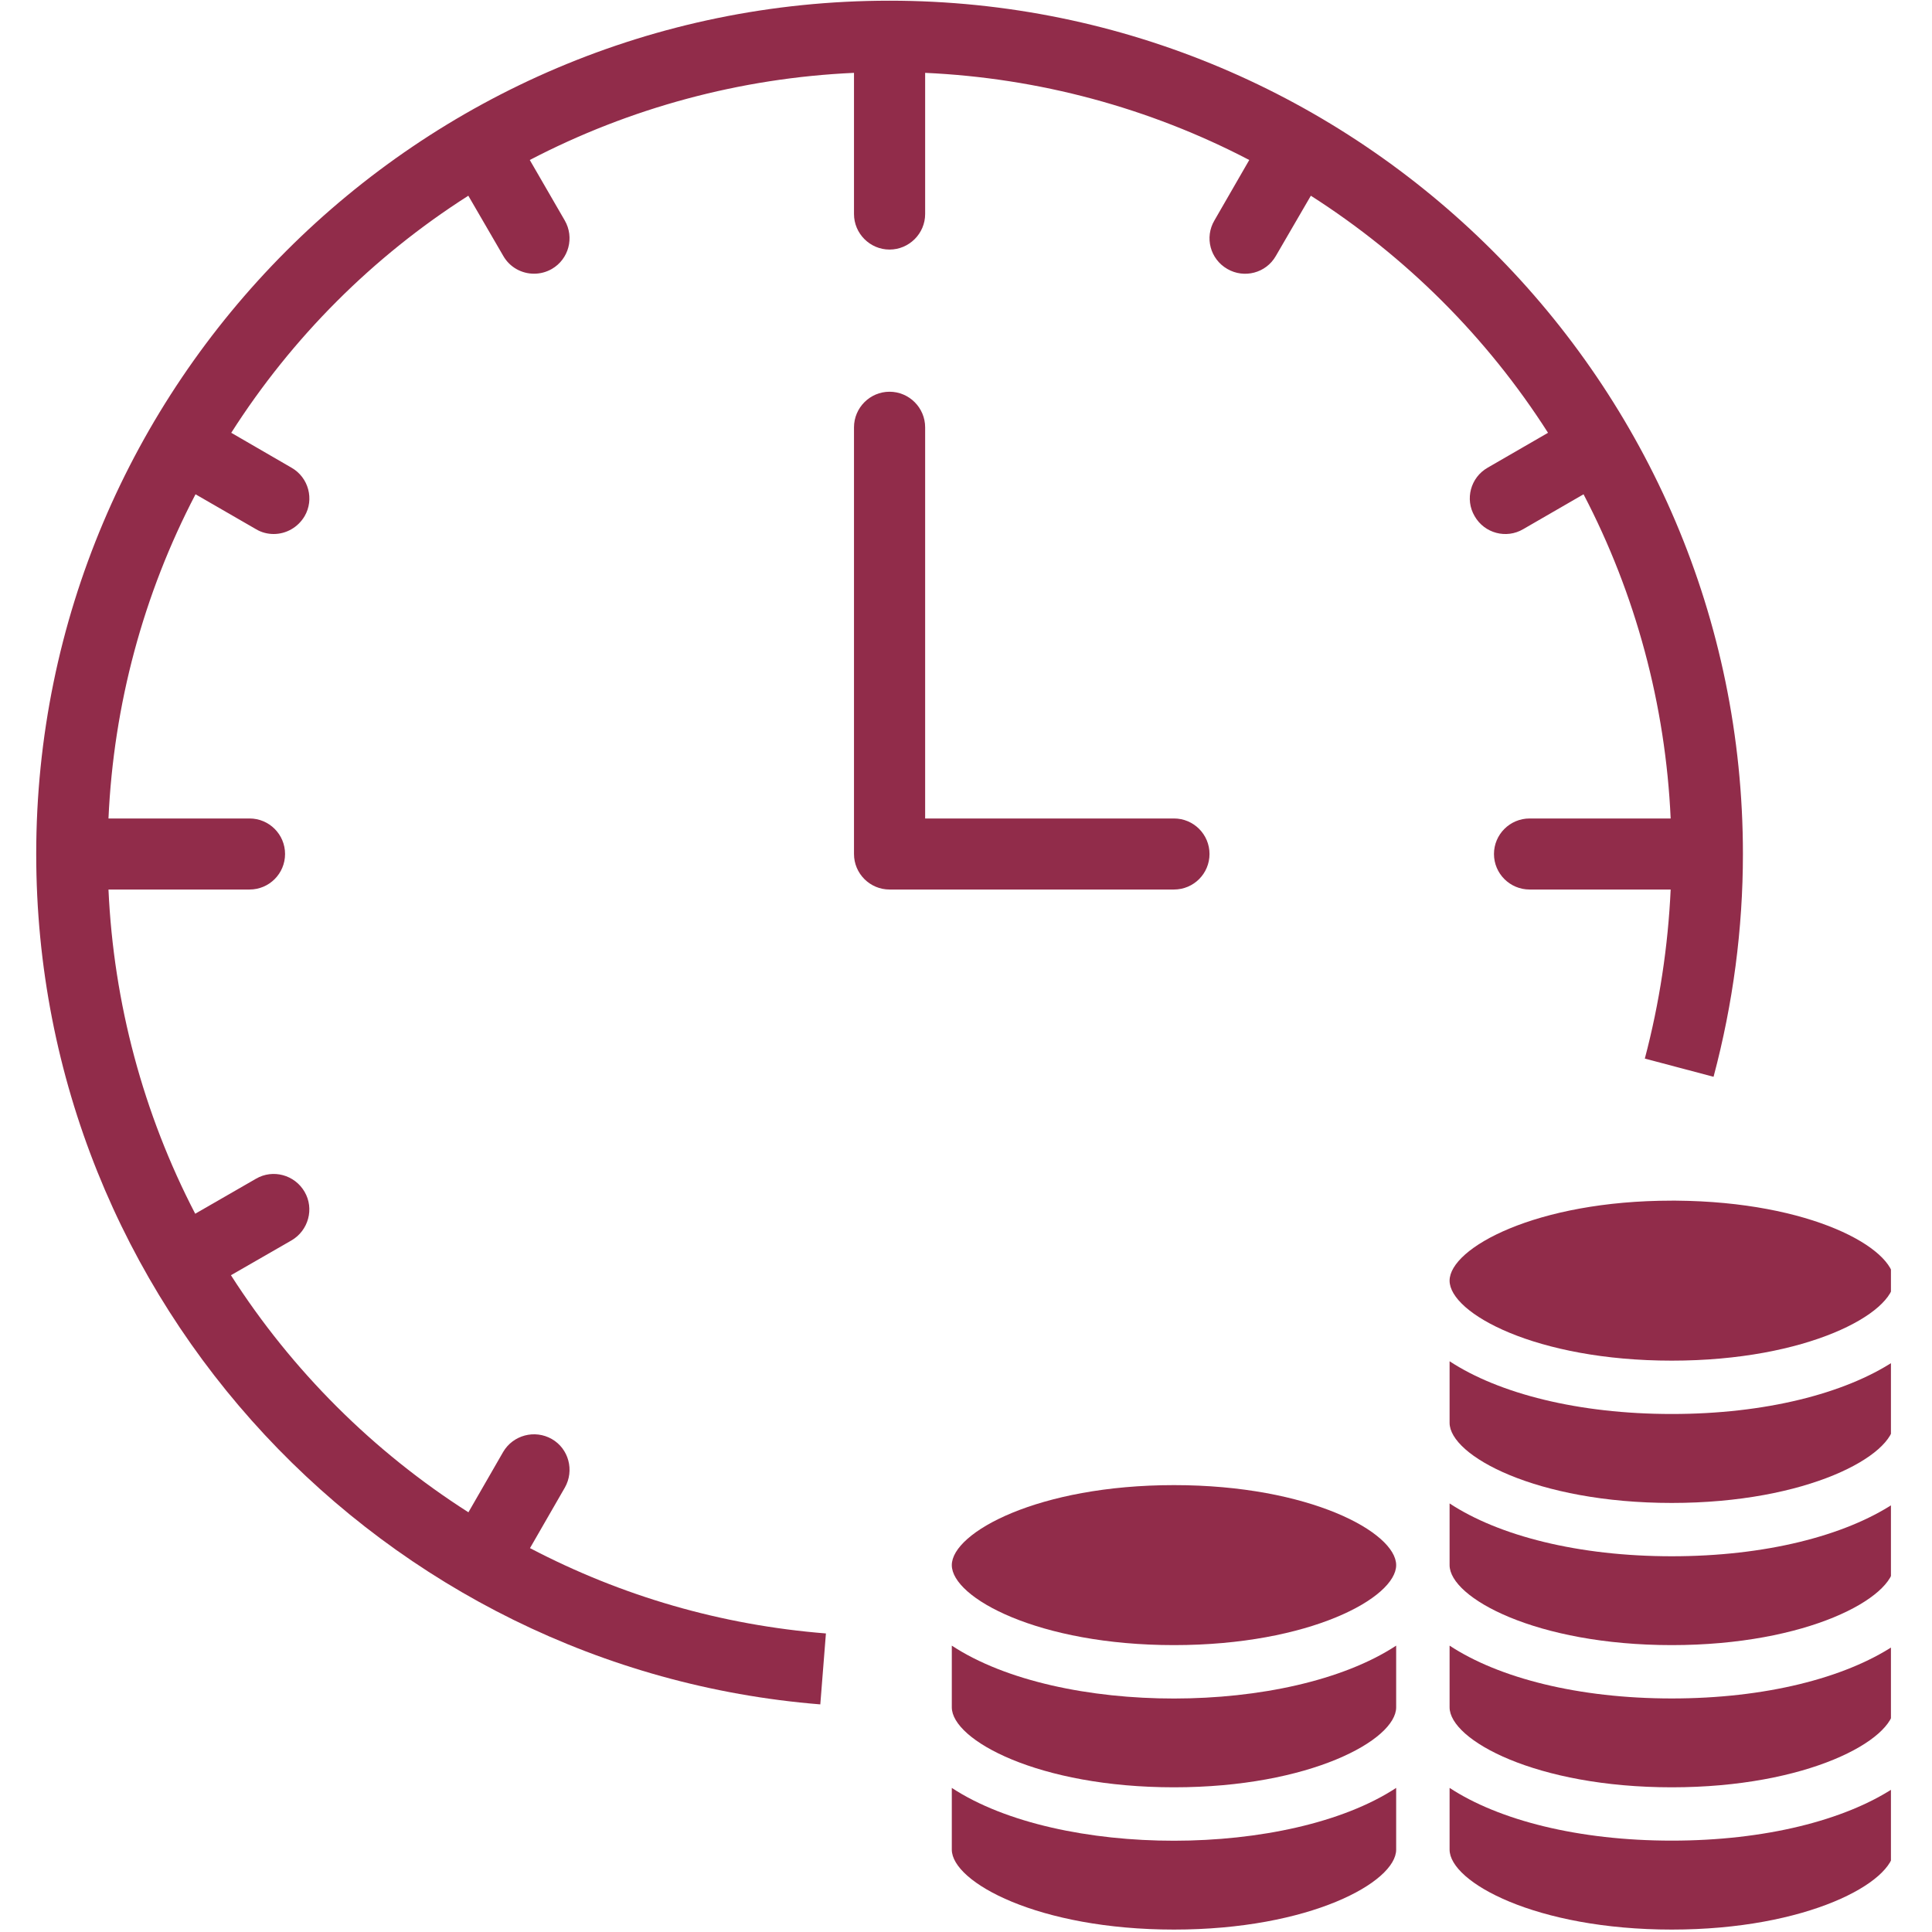
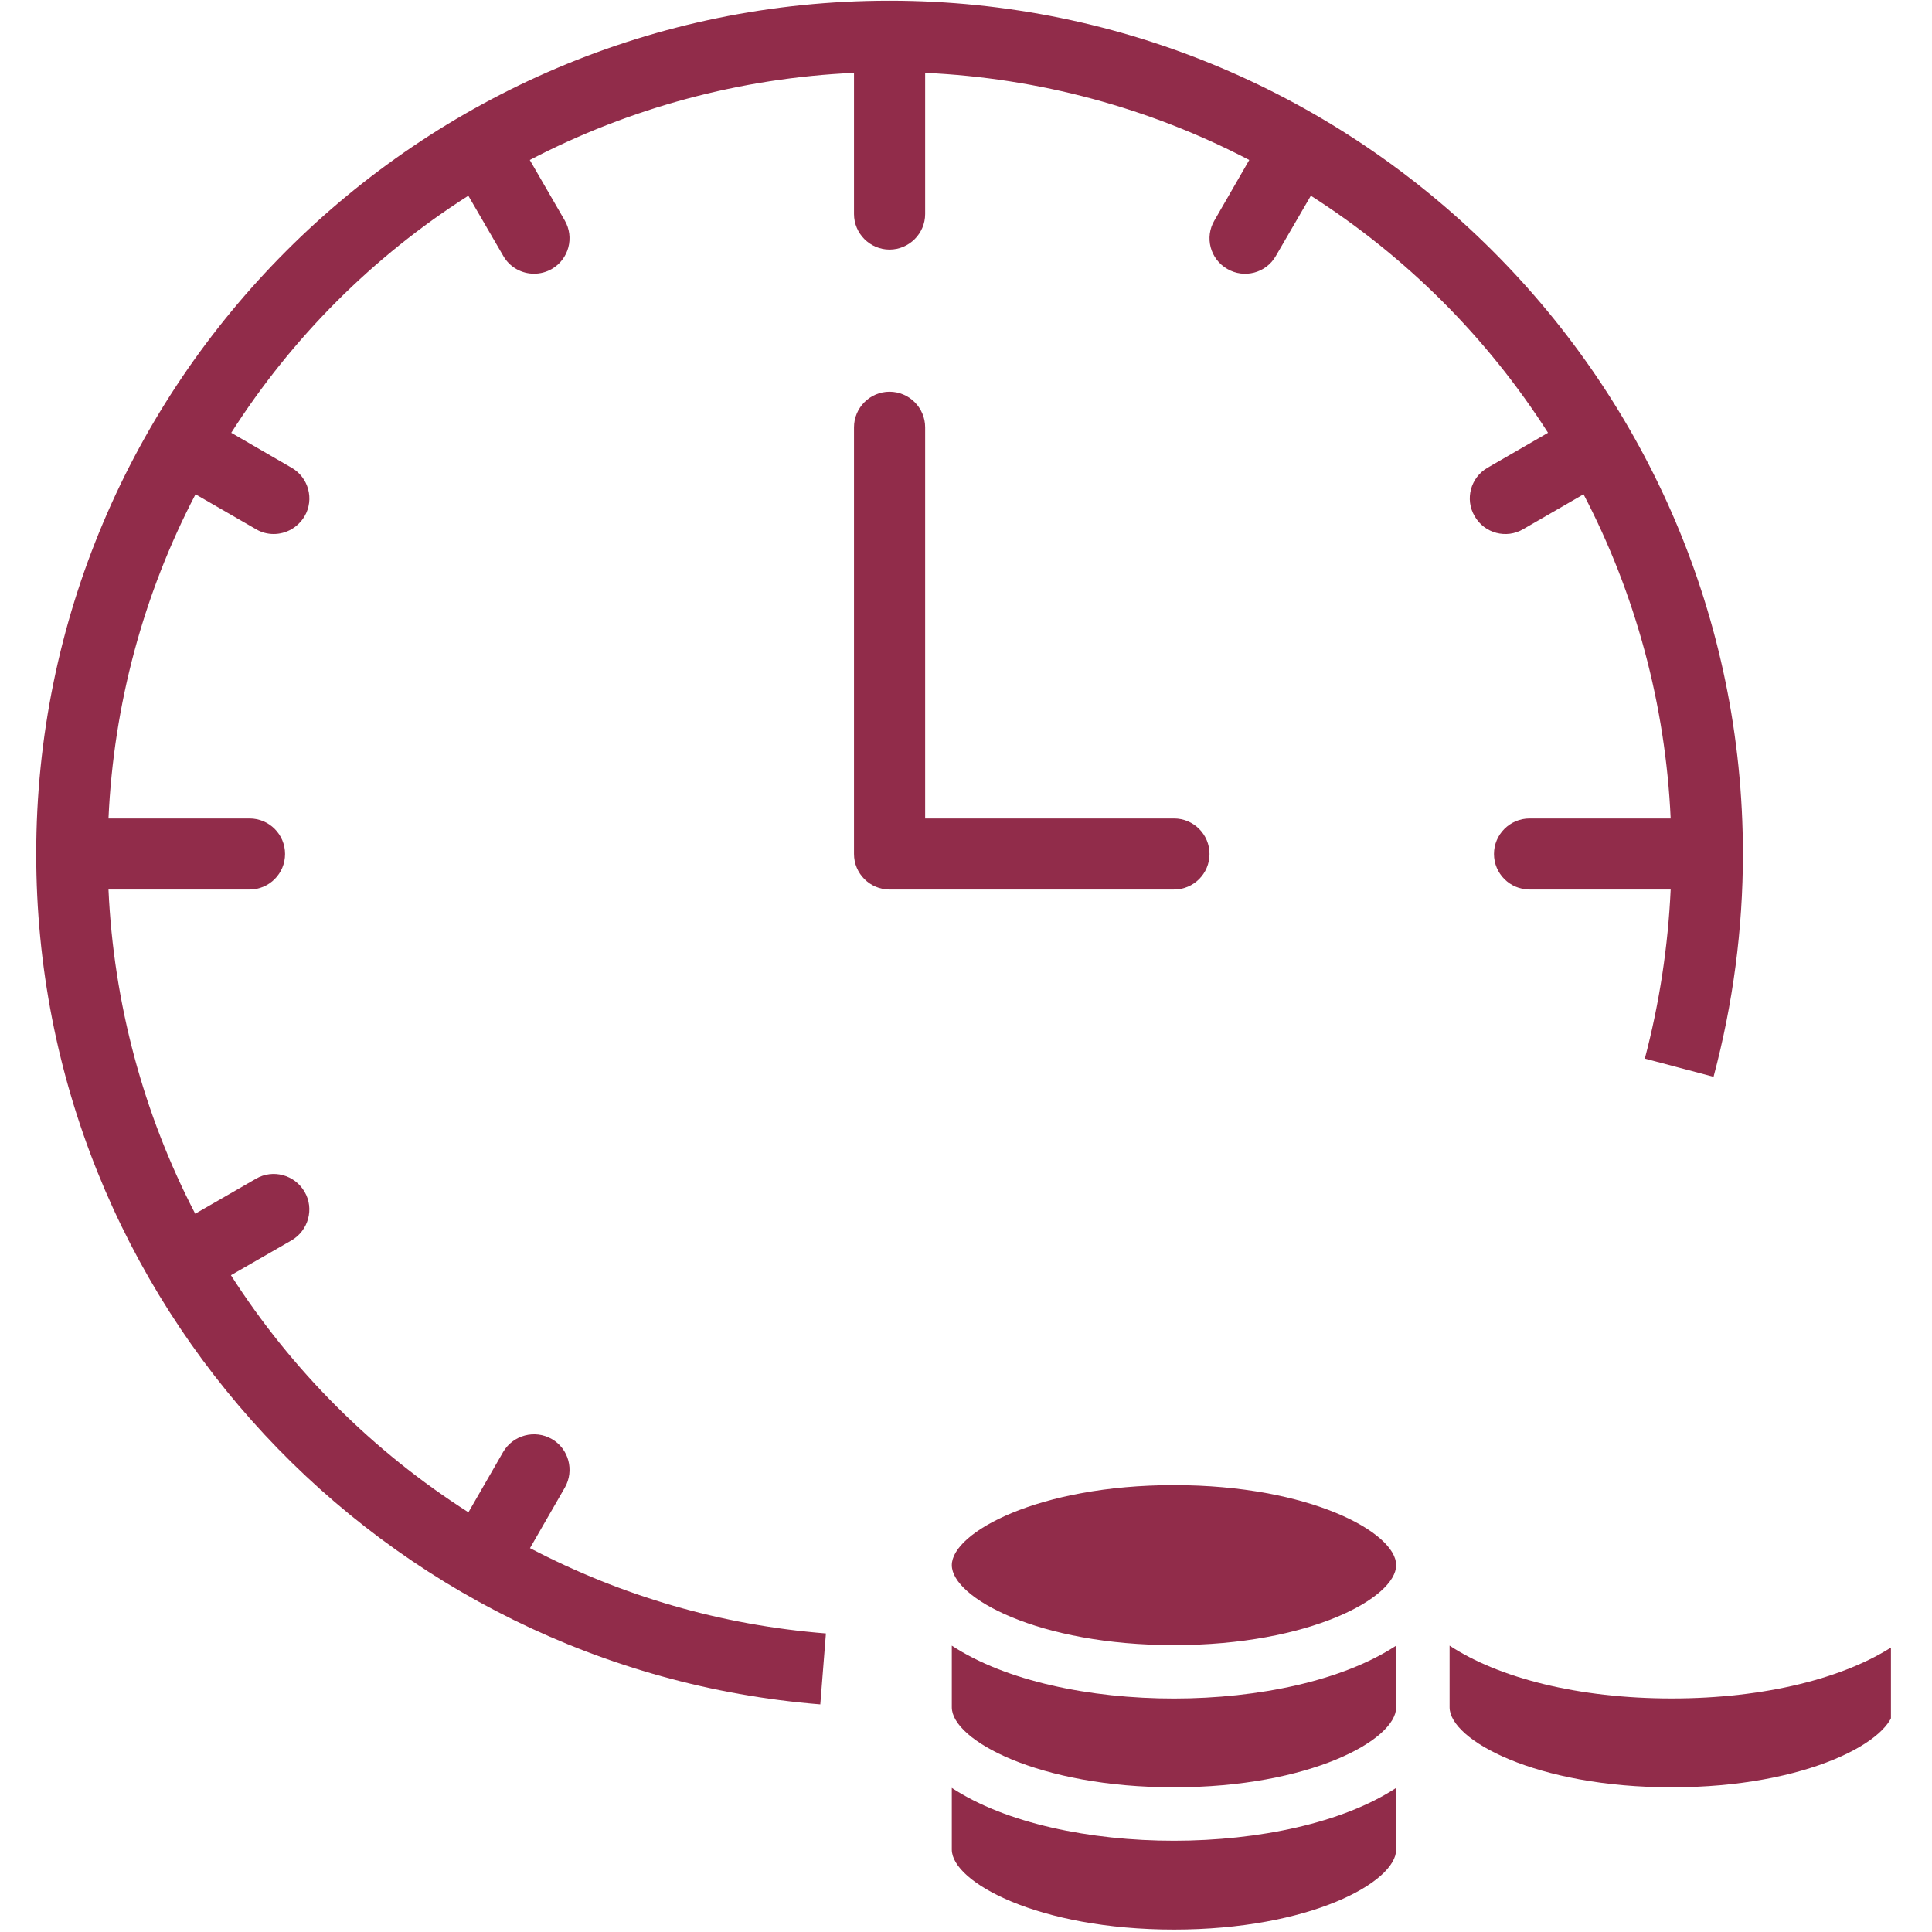
<svg xmlns="http://www.w3.org/2000/svg" width="100" zoomAndPan="magnify" viewBox="0 0 75 75" height="100" preserveAspectRatio="xMidYMid meet" version="1.0">
  <defs>
    <clipPath id="5a641c06e8">
      <path d="M 56 46 L 73.406 46 L 73.406 53 L 56 53 Z M 56 46 " clip-rule="nonzero" />
    </clipPath>
    <clipPath id="2b5bcca1ad">
      <path d="M 56 63 L 73.406 63 L 73.406 70 L 56 70 Z M 56 63 " clip-rule="nonzero" />
    </clipPath>
    <clipPath id="713c057d44">
      <path d="M 56 52 L 73.406 52 L 73.406 59 L 56 59 Z M 56 52 " clip-rule="nonzero" />
    </clipPath>
    <clipPath id="fe09280bc7">
-       <path d="M 56 58 L 73.406 58 L 73.406 64 L 56 64 Z M 56 58 " clip-rule="nonzero" />
-     </clipPath>
+       </clipPath>
    <clipPath id="fef6897e33">
-       <path d="M 56 69 L 73.406 69 L 73.406 75 L 56 75 Z M 56 69 " clip-rule="nonzero" />
-     </clipPath>
+       </clipPath>
    <clipPath id="988210057e">
      <path d="M 1.406 0 L 68 0 L 68 67 L 1.406 67 Z M 1.406 0 " clip-rule="nonzero" />
    </clipPath>
  </defs>
  <g clip-path="url(#5a641c06e8)">
-     <path fill="#912c4a" d="M 65.07 46.609 L 64.898 46.609 C 59.629 46.609 56.273 48.449 56.273 49.715 C 56.273 50.98 59.629 52.82 64.898 52.82 C 70.164 52.82 73.523 50.98 73.523 49.715 C 73.523 48.449 70.305 46.652 65.07 46.609 " fill-opacity="1" fill-rule="nonzero" />
-   </g>
+     </g>
  <path fill="#912c4a" d="M 45.574 57.652 C 40.309 57.652 36.949 59.492 36.949 60.758 C 36.949 62.023 40.309 63.863 45.574 63.863 C 50.844 63.863 54.199 62.023 54.199 60.758 C 54.199 59.492 50.844 57.652 45.574 57.652 " fill-opacity="1" fill-rule="nonzero" />
  <g clip-path="url(#2b5bcca1ad)">
    <path fill="#912c4a" d="M 73.523 63.883 C 71.609 65.141 68.527 65.934 64.898 65.934 C 61.27 65.934 58.184 65.141 56.273 63.883 L 56.273 66.277 C 56.273 67.547 59.629 69.383 64.898 69.383 C 70.164 69.383 73.523 67.547 73.523 66.277 L 73.523 63.883 " fill-opacity="1" fill-rule="nonzero" />
  </g>
  <g clip-path="url(#713c057d44)">
-     <path fill="#912c4a" d="M 73.523 52.844 C 71.609 54.098 68.527 54.891 64.898 54.891 C 61.27 54.891 58.184 54.098 56.273 52.844 L 56.273 55.234 C 56.273 56.504 59.629 58.344 64.898 58.344 C 70.164 58.344 73.523 56.504 73.523 55.234 L 73.523 52.844 " fill-opacity="1" fill-rule="nonzero" />
-   </g>
+     </g>
  <g clip-path="url(#fe09280bc7)">
    <path fill="#912c4a" d="M 73.523 58.363 C 71.609 59.621 68.527 60.414 64.898 60.414 C 61.27 60.414 58.184 59.621 56.273 58.363 L 56.273 60.758 C 56.273 62.023 59.629 63.863 64.898 63.863 C 70.164 63.863 73.523 62.023 73.523 60.758 L 73.523 58.363 " fill-opacity="1" fill-rule="nonzero" />
  </g>
  <g clip-path="url(#fef6897e33)">
    <path fill="#912c4a" d="M 56.273 69.406 L 56.273 71.801 C 56.273 73.066 59.629 74.906 64.898 74.906 C 70.164 74.906 73.523 73.066 73.523 71.801 L 73.523 69.406 C 71.609 70.66 68.527 71.453 64.898 71.453 C 61.27 71.453 58.184 70.66 56.273 69.406 " fill-opacity="1" fill-rule="nonzero" />
  </g>
  <path fill="#912c4a" d="M 45.574 74.906 C 50.844 74.906 54.199 73.066 54.199 71.801 L 54.199 69.406 C 50.043 72.133 41.121 72.148 36.949 69.406 L 36.949 71.801 C 36.949 73.066 40.309 74.906 45.574 74.906 " fill-opacity="1" fill-rule="nonzero" />
  <path fill="#912c4a" d="M 54.199 63.883 C 50.043 66.613 41.121 66.629 36.949 63.883 L 36.949 66.277 C 36.949 67.547 40.309 69.383 45.574 69.383 C 50.844 69.383 54.199 67.547 54.199 66.277 L 54.199 63.883 " fill-opacity="1" fill-rule="nonzero" />
  <g clip-path="url(#988210057e)">
    <path fill="#912c4a" d="M 31.844 66.164 L 32.062 63.41 C 28.004 63.086 24.148 61.969 20.574 60.098 L 21.926 57.75 C 22.305 57.086 22.078 56.238 21.422 55.863 C 20.758 55.484 19.914 55.711 19.531 56.367 L 18.184 58.707 C 14.492 56.352 11.336 53.211 8.965 49.504 L 11.316 48.152 C 11.973 47.77 12.207 46.922 11.824 46.266 C 11.441 45.605 10.594 45.375 9.938 45.758 L 7.578 47.117 C 5.562 43.234 4.41 38.938 4.211 34.531 L 9.688 34.531 C 10.449 34.531 11.066 33.914 11.066 33.152 C 11.066 32.391 10.449 31.773 9.688 31.773 L 4.211 31.773 C 4.41 27.367 5.562 23.07 7.59 19.188 L 9.938 20.543 C 10.152 20.672 10.391 20.73 10.625 20.73 C 11.102 20.73 11.562 20.48 11.824 20.039 C 12.207 19.383 11.98 18.535 11.316 18.156 L 8.977 16.801 C 11.336 13.102 14.477 9.957 18.18 7.598 L 19.539 9.938 C 19.793 10.379 20.254 10.625 20.73 10.625 C 20.969 10.625 21.203 10.566 21.422 10.441 C 22.082 10.059 22.305 9.215 21.922 8.555 L 20.566 6.211 C 24.445 4.188 28.742 3.027 33.152 2.828 L 33.152 8.309 C 33.152 9.066 33.773 9.688 34.531 9.688 C 35.293 9.688 35.914 9.066 35.914 8.309 L 35.914 2.828 C 40.316 3.027 44.613 4.184 48.496 6.211 L 47.145 8.555 C 46.754 9.215 46.98 10.059 47.645 10.441 C 48.297 10.82 49.145 10.605 49.527 9.938 L 50.887 7.598 C 54.582 9.957 57.727 13.094 60.094 16.801 L 57.75 18.156 C 57.086 18.535 56.859 19.383 57.246 20.039 C 57.629 20.707 58.477 20.926 59.129 20.543 L 61.473 19.188 C 63.496 23.062 64.656 27.363 64.855 31.773 L 59.379 31.773 C 58.617 31.773 57.996 32.391 57.996 33.152 C 57.996 33.914 58.617 34.531 59.379 34.531 L 64.855 34.531 C 64.754 36.73 64.422 38.934 63.852 41.094 L 66.52 41.801 C 67.277 38.957 67.66 36.055 67.66 33.152 C 67.66 14.82 52.73 0.027 34.531 0.027 C 16.219 0.027 1.406 14.922 1.406 33.152 C 1.406 50.617 14.906 64.801 31.844 66.164 " fill-opacity="1" fill-rule="nonzero" />
  </g>
  <path fill="#912c4a" d="M 34.531 15.207 C 33.773 15.207 33.152 15.828 33.152 16.59 L 33.152 33.152 C 33.152 33.914 33.773 34.531 34.531 34.531 L 45.574 34.531 C 46.336 34.531 46.953 33.914 46.953 33.152 C 46.953 32.391 46.336 31.773 45.574 31.773 L 35.914 31.773 L 35.914 16.59 C 35.914 15.828 35.293 15.207 34.531 15.207 " fill-opacity="1" fill-rule="nonzero" />
</svg>